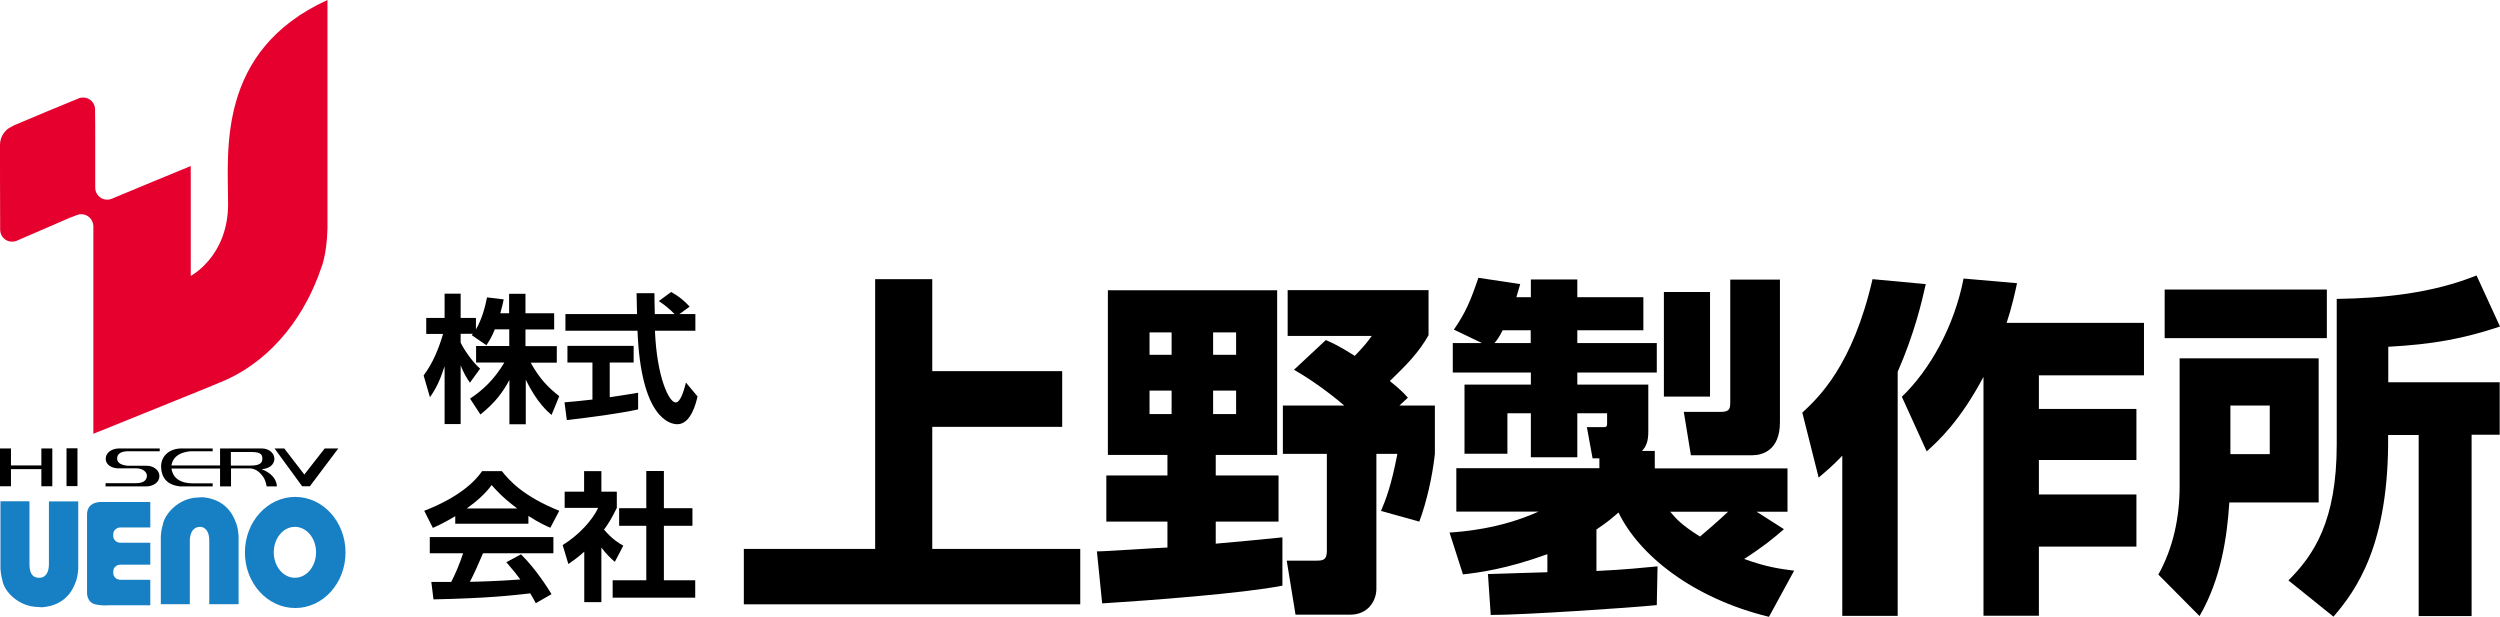
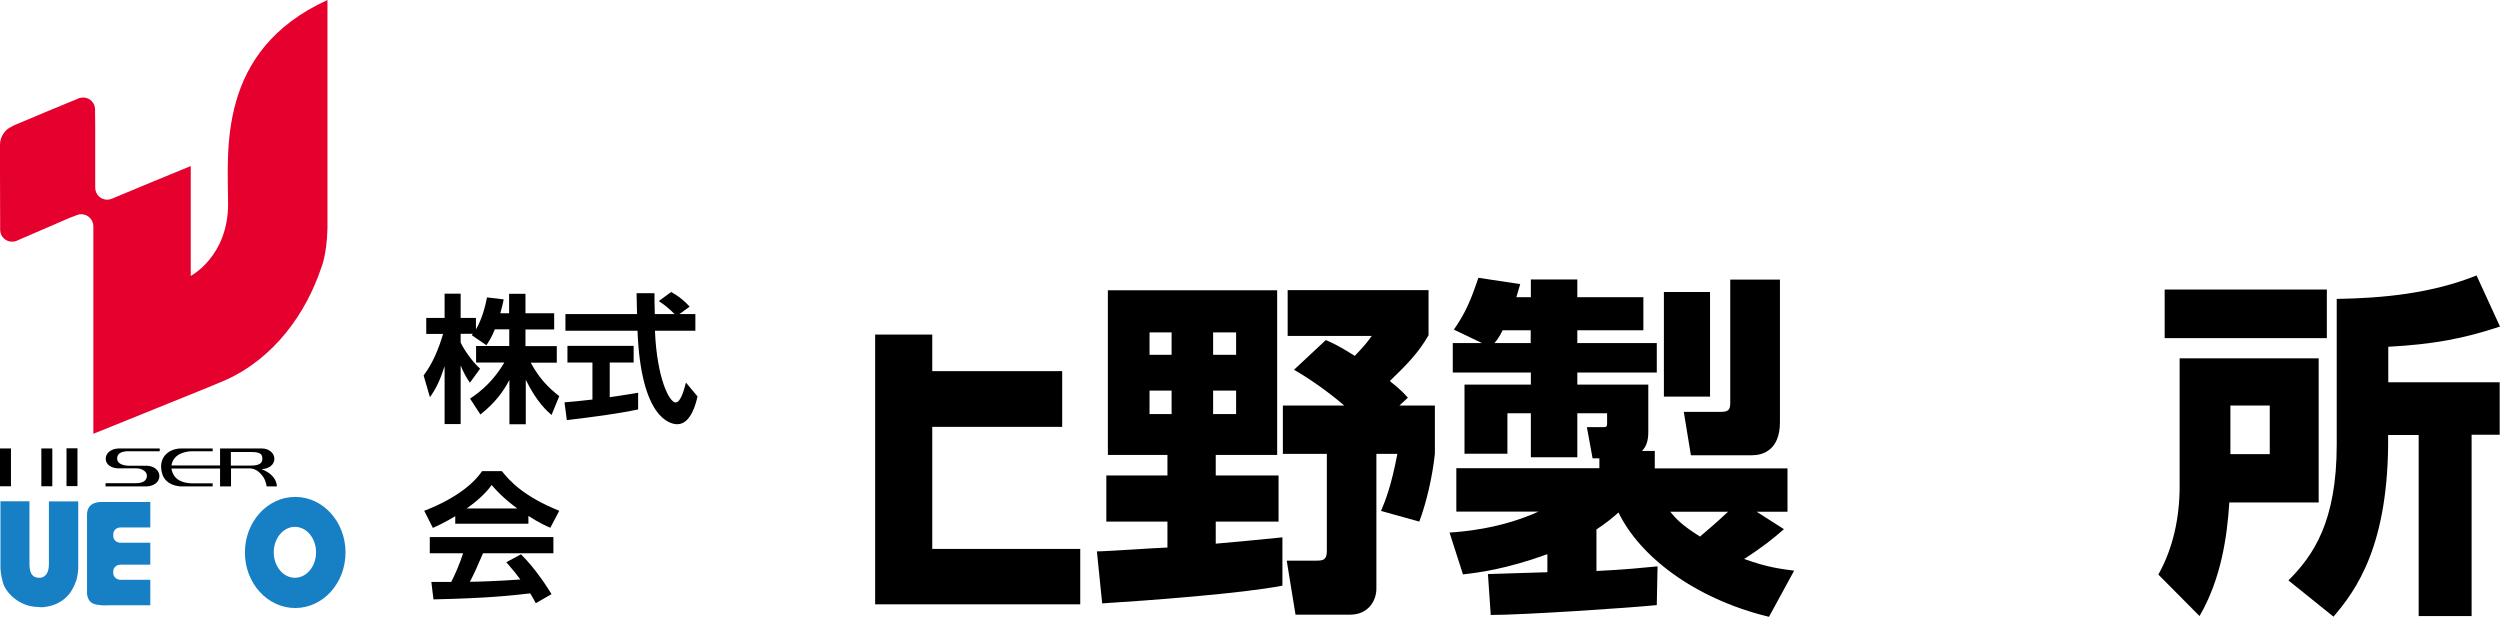
<svg xmlns="http://www.w3.org/2000/svg" id="_レイヤー_2" data-name="レイヤー_2" viewBox="0 0 162 39.96">
  <defs>
    <style>
      .cls-1 {
        fill: #e5002e;
      }

      .cls-2 {
        fill: #1780c4;
      }
    </style>
  </defs>
  <g id="_レイヤー_1-2" data-name="レイヤー_1">
    <g>
      <path d="M32.07,21.33c-.22.55-.39.79-.55,1.04l-.95-.65s.05-.06.07-.09h-.79v.57c.19.4.7,1.19,1.26,1.69l-.66.91c-.25-.36-.44-.72-.6-1.12v3.8h-1.04v-3.75c-.31.96-.57,1.47-.95,2.01l-.41-1.41c.6-.8.98-1.74,1.26-2.69h-1.09v-1.04h1.19v-1.57h1.04v1.57h.99v.75c.41-.71.6-1.49.72-2.08l1.08.13c-.05.25-.1.46-.22.9h.57v-1.26h1.06v1.26h1.86v1.05h-1.86v1.08h2.03v1.07h-1.69c.57,1.04,1.14,1.62,1.85,2.17l-.5,1.22c-.24-.21-.94-.79-1.67-2.28v2.88h-1.06v-2.87c-.43.8-.92,1.47-1.88,2.24l-.67-1.03c.77-.51,1.56-1.21,2.22-2.34h-1.83v-1.07h2.15v-1.08h-.92Z" />
      <path d="M36.58,26.07c.52-.04,1.03-.09,1.81-.18v-2.4h-1.62v-1.08h4.29v1.08h-1.55v2.25c.77-.11,1.35-.21,1.84-.29v1.08c-1.25.27-2.97.5-4.62.69l-.15-1.15ZM44.02,20.35h1.04v1.08h-2.62c.13,3.09.93,4.65,1.34,4.65.32,0,.54-.78.67-1.29l.75.9c-.09.4-.42,1.8-1.31,1.8-.48,0-2.36-.4-2.58-6.06h-4.67v-1.08h4.64c0-.25-.03-1.16-.03-1.35h1.16c0,.14,0,.77.02,1.35h1.28c-.32-.33-.65-.6-1.02-.84l.8-.59c.45.25.84.55,1.2.95l-.66.48Z" />
    </g>
    <g>
      <path d="M29.5,33.45c-.72.43-1.17.63-1.45.76l-.56-1.11c2.19-.85,3.26-1.85,3.75-2.57h1.28c.49.61,1.37,1.62,3.72,2.57l-.58,1.1c-.29-.13-.73-.32-1.42-.77v.51h-4.74v-.5ZM34.72,39.09c-.1-.18-.16-.32-.36-.64-1.16.13-2.63.31-6.27.39l-.14-1.13c.12,0,1.08,0,1.29,0,.26-.5.57-1.23.77-1.86h-2.16v-1.05h8.01v1.05h-4.56c-.34.8-.57,1.31-.85,1.85.29,0,1.79-.04,3.27-.15-.2-.27-.43-.57-.91-1.12l.95-.51c1.03,1.02,1.79,2.28,1.98,2.58l-1.03.59ZM33.52,32.95c-.97-.72-1.42-1.24-1.66-1.52-.43.6-1.07,1.13-1.62,1.52h3.28Z" />
-       <path d="M38.98,39.02h-1.12v-3.27c-.46.41-.77.62-1.03.8l-.37-1.23c1.02-.62,1.94-1.62,2.3-2.41h-2.17v-1.05h1.26v-1.33h1.12v1.33h1v1.05c-.32.65-.55,1.04-.83,1.41.57.66.97.88,1.25,1.04l-.55,1.05c-.27-.24-.57-.52-.87-.93v3.53ZM41.88,30.52h1.14v2.41h1.85v1.14h-1.85v3.53h2.03v1.13h-5.35v-1.13h2.18v-3.53h-1.76v-1.14h1.76v-2.41Z" />
    </g>
    <g>
-       <path d="M60.41,18.09v5.96h8.42v3.61h-8.42v7.91h9.59v3.59h-21.8v-3.59h8.51v-17.48h3.7Z" />
+       <path d="M60.41,18.09v5.96h8.42v3.61h-8.42v7.91h9.59v3.59h-21.8h8.51v-17.48h3.7Z" />
      <path d="M71.07,35.73c.64,0,3.84-.23,4.58-.25v-1.68h-3.96v-2.99h3.96v-1.33h-3.86v-10.67h10.97v10.67h-3.98v1.33h4.07v2.99h-4.07v1.43c.3-.02,4.25-.39,4.32-.41v3.13c-2.58.51-8.78.97-11.68,1.15l-.34-3.36ZM74.49,21.54v1.45h1.43v-1.45h-1.43ZM74.49,25.31v1.52h1.43v-1.52h-1.43ZM78.61,21.54v1.45h1.49v-1.45h-1.49ZM78.61,25.31v1.52h1.49v-1.52h-1.49ZM85.9,22.03c.53.23.87.39,1.89,1.03.64-.67.78-.85,1.1-1.29h-5.45v-2.97h9.13v2.92c-.64,1.13-1.43,1.93-2.51,2.97.71.57.9.78,1.17,1.08l-.55.51h2.3v3.13c-.16,1.49-.55,3.17-1.01,4.39l-2.48-.69c.32-.76.67-1.66,1.06-3.7h-1.36v8.74c0,.78-.53,1.68-1.7,1.68h-3.54l-.57-3.5h1.91c.46,0,.69-.05.69-.64v-6.28h-2.85v-3.13h3.98c-.32-.28-1.7-1.43-3.26-2.32l2.07-1.93Z" />
      <path d="M96.41,37.2c.23,0,3.54-.12,3.86-.12v-1.17c-2.67.97-4.48,1.2-5.47,1.31l-.87-2.71c.71-.05,3.24-.21,5.77-1.36h-5.33v-2.81h9.27v-.64h-.44l-.37-2.02h1.06c.16,0,.25-.02.25-.21v-.69h-1.93v2.85h-3.01v-2.85h-1.52v2.62h-2.78v-4.48h4.3v-.78h-5.06v-1.91h1.89l-1.82-.87c.76-1.1,1.08-1.86,1.59-3.36l2.71.41c-.07.25-.09.32-.25.85h.94v-1.15h3.01v1.15h4.28v2.14h-4.28v.83h5.15v1.91h-5.15v.78h4.6v3.06c0,.58-.12.94-.41,1.24h.83v1.13h8.6v2.81h-2l1.77,1.13c-.69.6-1.36,1.15-2.58,1.93,1.52.55,2.35.64,3.24.76l-1.63,2.99c-4.94-1.2-8.42-4-9.75-6.76-.37.32-.71.62-1.43,1.1v2.69c1.91-.09,2.99-.21,3.96-.3l-.05,2.51c-1.77.18-8.67.64-10.76.64l-.18-2.64ZM99.19,22.23v-.83h-1.82c-.21.44-.39.67-.53.83h2.35ZM107.82,18.92h2.99v6.78h-2.99v-6.78ZM108.23,33.16c.37.44.69.83,1.93,1.61.44-.37,1.08-.92,1.82-1.61h-3.75ZM112.12,18.12h3.22v9.24c0,1.82-1.13,2.14-1.79,2.14h-3.98l-.46-2.81h2.41c.58,0,.6-.23.6-.67v-7.91Z" />
-       <path d="M119.39,29.52c-.64.67-1.03.99-1.54,1.43l-1.06-4.21c1.06-.99,3.26-3.04,4.55-8.65l3.45.32c-.25,1.13-.74,3.22-1.82,5.68v15.82h-3.59v-10.39ZM130.7,18.37c-.14.64-.32,1.49-.67,2.55h8.9v3.4h-6.81v2.18h6.32v3.31h-6.32v2.23h6.32v3.38h-6.32v4.48h-3.59v-15.48c-1.54,2.9-2.94,4.16-3.68,4.83l-1.61-3.54c1.84-1.77,3.4-4.58,4-7.66l3.45.3Z" />
      <path d="M141.24,23.22h9.01v9.34h-5.79c-.14,2.16-.51,4.92-1.93,7.36l-2.67-2.69c.97-1.72,1.38-3.73,1.38-5.7v-8.3ZM140.27,18.76h10.51v3.15h-10.51v-3.15ZM144.53,26.28v3.15h2.55v-3.15h-2.55ZM160.16,28.19v11.73h-3.43v-11.73h-1.98c.07,7.13-2.07,10.05-3.54,11.77l-2.92-2.35c1.63-1.63,3.13-3.82,3.13-8.81v-9.43c3.08-.05,6.19-.37,9.06-1.52l1.52,3.31c-2.35.78-4.3,1.15-7.24,1.31v2.3h7.22v3.4h-1.82Z" />
    </g>
    <path class="cls-1" d="M21.22,0v14.81c-.05,1.76-.4,2.53-.4,2.53-.97,2.91-3.01,5.86-6.23,7.3l-1.2.5-7.34,2.97v-11.41c0-.74,0-1.47,0-1.83v-.22c-.01-.42-.36-.77-.78-.77-.12,0-.23.03-.33.07l-.09.04-.37.14-3.21,1.39-.16.07c-.1.05-.21.07-.33.07-.43,0-.77-.35-.77-.77v-.22C0,13.52,0,9.42,0,9.42v-.03c0-.42.2-.8.52-1.05,0,0,.32-.19.37-.21l.64-.27,1.45-.61,1.62-.67.37-.15.09-.04c.1-.05.21-.07.33-.07.42,0,.77.34.77.77v.22c.01.36.01,1.03.01,1.77v.38s0,2.49,0,2.49v.08s0,.14,0,.14c0,.42.35.77.77.77.12,0,.23-.03.33-.07l.16-.07,1.83-.76.65-.27,2.45-1.01v7.12s2.42-1.26,2.42-4.66-.76-9.93,6.44-13.22" />
    <rect x="0" y="29.06" width=".71" height="2.45" />
    <rect x="2.68" y="29.06" width=".71" height="2.45" />
    <rect x="4.31" y="29.05" width=".71" height="2.45" />
-     <rect x=".66" y="30.16" width="2.17" height=".24" />
    <g>
      <path d="M8.37,29.24s.06,0,.09,0h1.89v-.18h-2.57s-.06,0-.1,0c-.49.02-.83.3-.83.67s.36.61.81.62h0s.8,0,.8,0h0s.41,0,.41,0c0,0,0,0,0,0,.38.01.67.24.65.5-.02.33-.31.46-.71.46-.03,0-.06,0-.09,0h-1.88v.21h2.56s.06,0,.1,0c.49-.02.83-.3.83-.67s-.36-.66-.81-.67h0s-1.02,0-1.02,0h0s-.19,0-.19,0c0,0,0,0,0,0-.36-.02-.71-.14-.72-.45-.01-.41.38-.49.77-.49" />
      <path d="M14.58,30.16h-3.47c.14-.94,1.33-.92,1.33-.92h1.34v-.18h-2.09s0,0,0,0c-.78.04-1.28.54-1.25,1.23.03.66.39,1.15,1.25,1.23.02,0,.05,0,.07,0h2.02v-.2h-1.34c-1.1-.03-1.28-.65-1.33-.96h3.46v-.19Z" />
      <path d="M14.97,29.29h1.34s0,0,0,0c.64,0,.69.21.69.44,0,.24-.13.44-.75.44-.03,0-.06,0-.09,0h-1.2v-.88ZM16.97,30.4c.48-.03.81-.3.81-.67s-.36-.67-.81-.67h0s-2.14,0-2.14,0h0s-.57,0-.57,0v2.46h.71v-1.17h1.24c.33.03.56.18.8.49,0,0,.18.18.27.68h.66s.05-.71-.97-1.11" />
    </g>
-     <polygon points="21.04 29.06 19.72 30.75 18.42 29.06 17.79 29.06 19.58 31.51 20.08 31.51 21.92 29.06 21.04 29.06" />
    <g>
      <path class="cls-2" d="M3.17,32.48v4.09h0c0,.43-.16.87-.62.87-.55,0-.63-.44-.64-.87h0v-4.09H.03v4.38s.03.45.12.72h0c.11.78,1.09,1.72,2.26,1.75l.3.02s.01,0,.02,0,.01,0,.02,0h0c1.76-.15,2.1-1.52,2.2-1.76h0c.09-.27.12-.72.12-.72v-4.38h-1.9Z" />
-       <path class="cls-2" d="M13.56,39.16v-4.15h0c0-.43-.16-.87-.62-.87-.46.02-.63.44-.64.87v.05s0,4.09,0,4.09h-1.88v-4.38s.02-.45.12-.72h0c.11-.78,1.08-1.78,2.26-1.81l.3-.02s.01,0,.02,0,.01,0,.02,0h0c1.76.16,2.1,1.55,2.2,1.79h0c.09.27.12.72.12.72v4.42h-1.9Z" />
      <path class="cls-2" d="M6.97,39.22h0s2.77,0,2.77,0v-1.65h-1.93c-.26,0-.47-.19-.47-.43v-.12c0-.24.21-.43.47-.43h1.93v-1.42h-1.93c-.26,0-.47-.19-.47-.43v-.13c0-.24.21-.43.47-.43h1.93v-1.65h-3.09s-1.01-.1-1.01.81v5.02s-.06.72.62.82c0,0,.3.05.44.05h.26Z" />
      <path class="cls-2" d="M19.11,37.44c-.76,0-1.37-.74-1.37-1.65s.61-1.65,1.37-1.65,1.37.74,1.37,1.65-.61,1.65-1.37,1.65M19.13,32.2c-1.8,0-3.26,1.61-3.26,3.6s1.46,3.6,3.26,3.6,3.26-1.61,3.26-3.6-1.46-3.6-3.26-3.6" />
    </g>
  </g>
</svg>